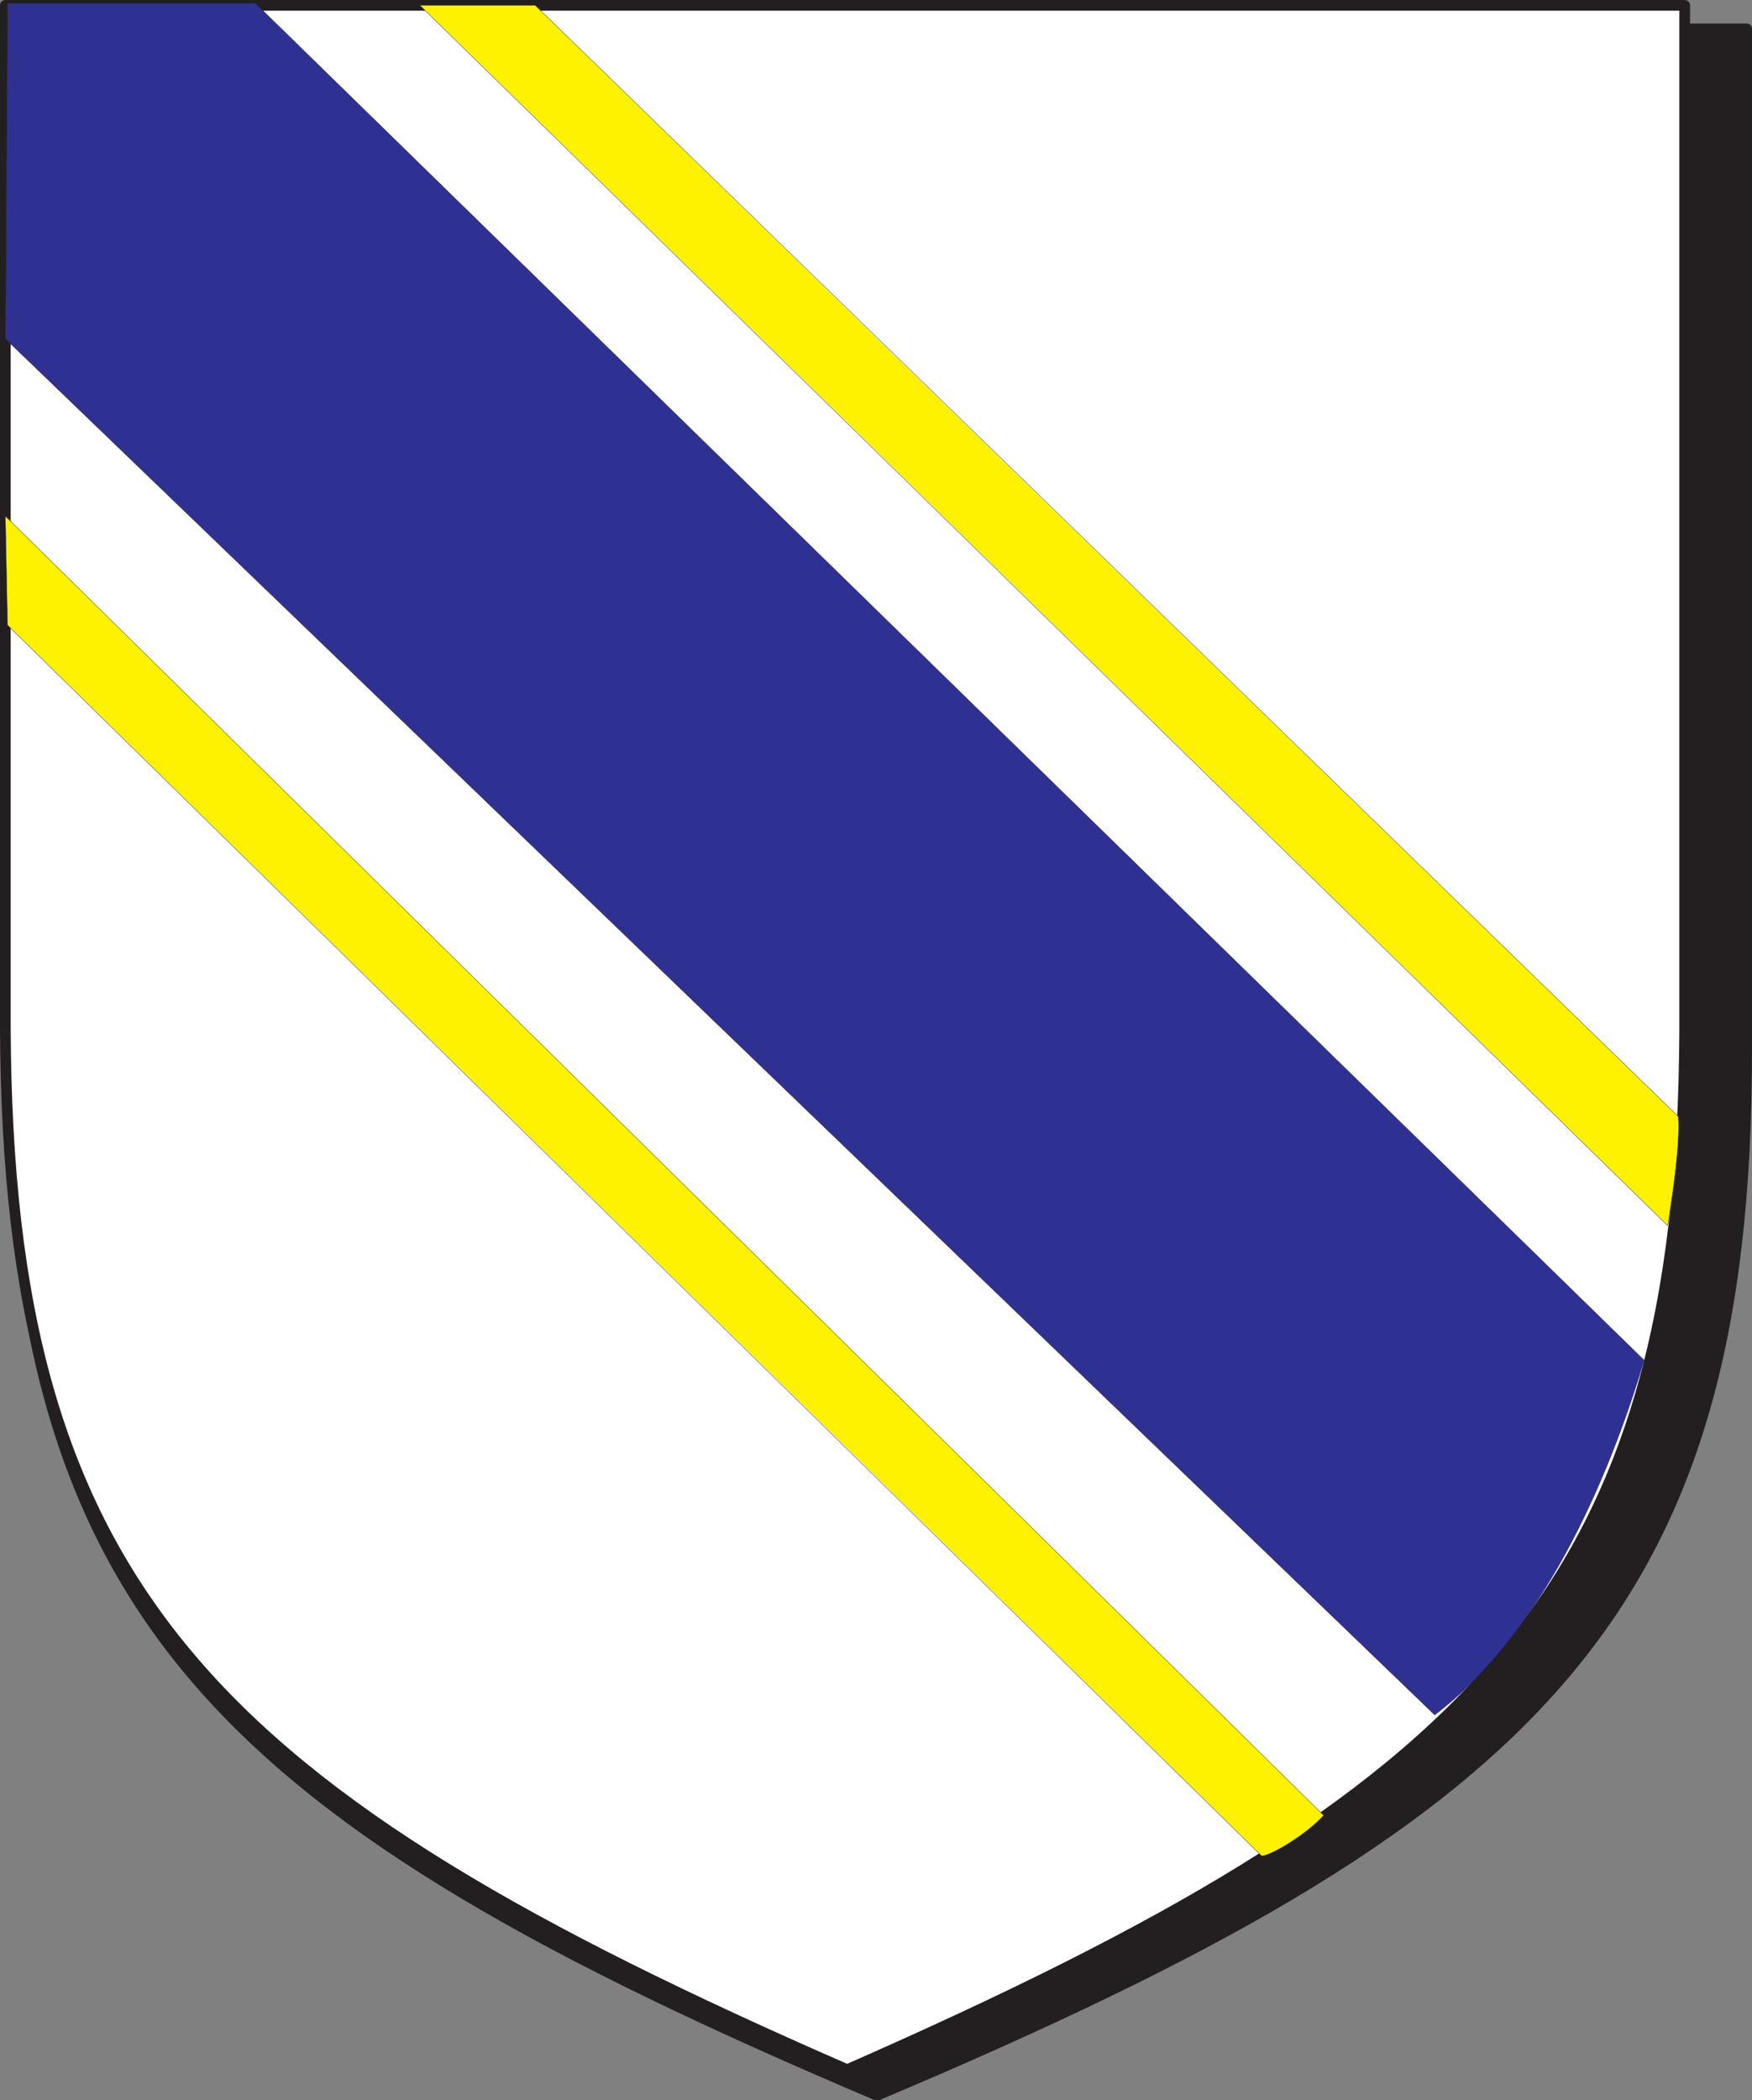
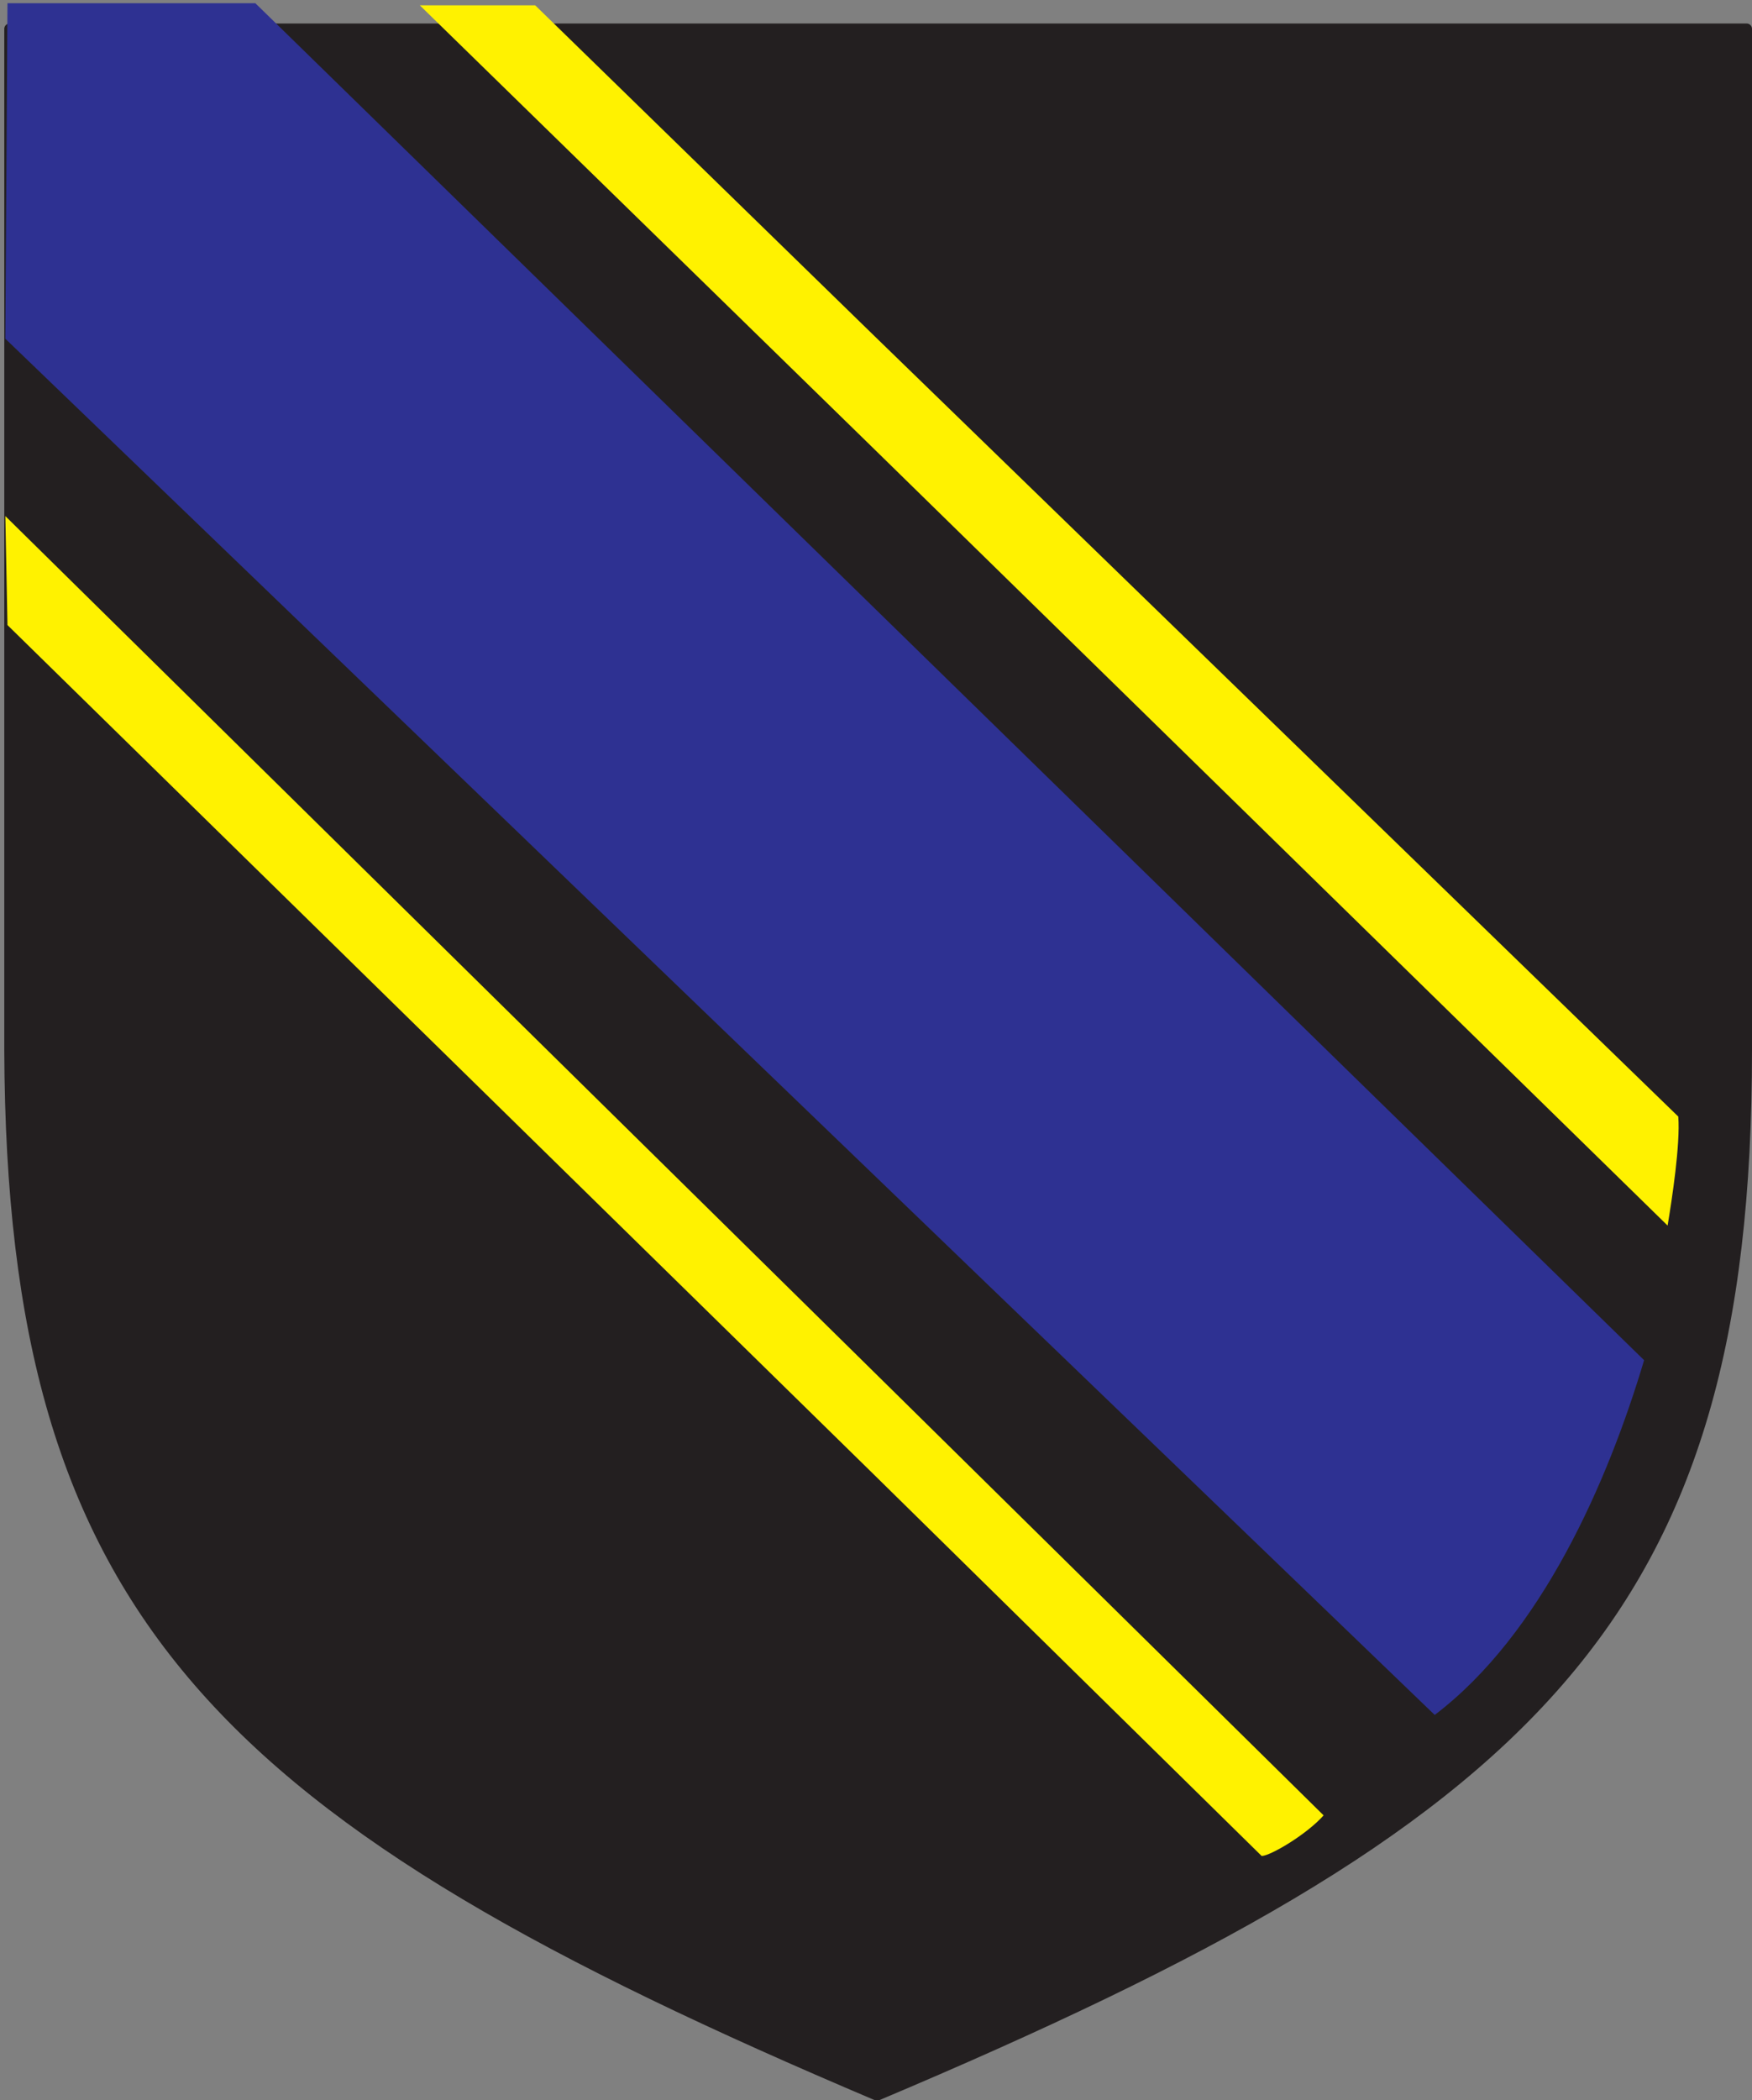
<svg xmlns="http://www.w3.org/2000/svg" width="615" height="737.102">
  <rect width="100%" height="100%" fill="#808080" stroke="none" />
  <path fill="#231f20" fill-rule="evenodd" d="M307.875 735.375c231-97.5 305.25-168 305.25-366.75v-358.5H3.375v358.5c.75 198.75 74.25 269.25 304.5 366.75" />
  <path fill="none" stroke="#231f20" stroke-linecap="round" stroke-linejoin="round" stroke-miterlimit="10" stroke-width="3.75" d="M307.875 735.375c231-97.5 305.25-168 305.25-366.75v-358.5H3.375v358.5c.75 198.75 74.25 269.25 304.5 366.75zm0 0" />
-   <path fill="#fff" fill-rule="evenodd" d="M297.375 726.375c222-97.5 293.25-168 294-365.25V1.875H1.875v358.5c.75 198 72 268.5 295.5 366" />
-   <path fill="none" stroke="#231f20" stroke-linecap="round" stroke-linejoin="round" stroke-miterlimit="10" stroke-width="3.75" d="M297.375 726.375c222-97.5 293.25-168 294-365.25V1.875H1.875v358.5c.75 198 72 268.5 295.5 366zm0 0" />
  <path fill="#2e3192" fill-rule="evenodd" d="M89.625 1.125h-87l-.75 117.75 501.75 483c37.5-28.5 60.75-81.75 73.5-124.5L89.625 1.125" />
-   <path fill="none" stroke="#231f20" stroke-linecap="round" stroke-linejoin="round" stroke-miterlimit="10" stroke-width=".12" d="M89.625 1.125h-87l-.75 117.75 501.75 483c37.5-28.5 60.75-81.75 73.5-124.5zm0 0" />
  <path fill="#fff200" fill-rule="evenodd" d="M306.375 481.125v36l136.5 134.25c3 0 15.75-7.5 21.75-14.25l-158.25-156m0-363.75v39.75l279 273c1.5-9 4.5-28.5 3.75-38.25l-282.75-274.5m0 39.75v-39.75l-118.5-115.5h-40.5l159 155.25m0 360v-36l-304.5-300 .75 38.25 303.75 297.75" />
-   <path fill="none" stroke="#231f20" stroke-linecap="round" stroke-linejoin="round" stroke-miterlimit="10" stroke-width=".12" d="M187.875 1.875h-40.5l438 428.25c1.5-9 4.5-28.5 3.75-38.25zm-186 179.25.75 38.25 440.25 432c3 0 15.75-7.5 21.75-14.25zm0 0" />
</svg>